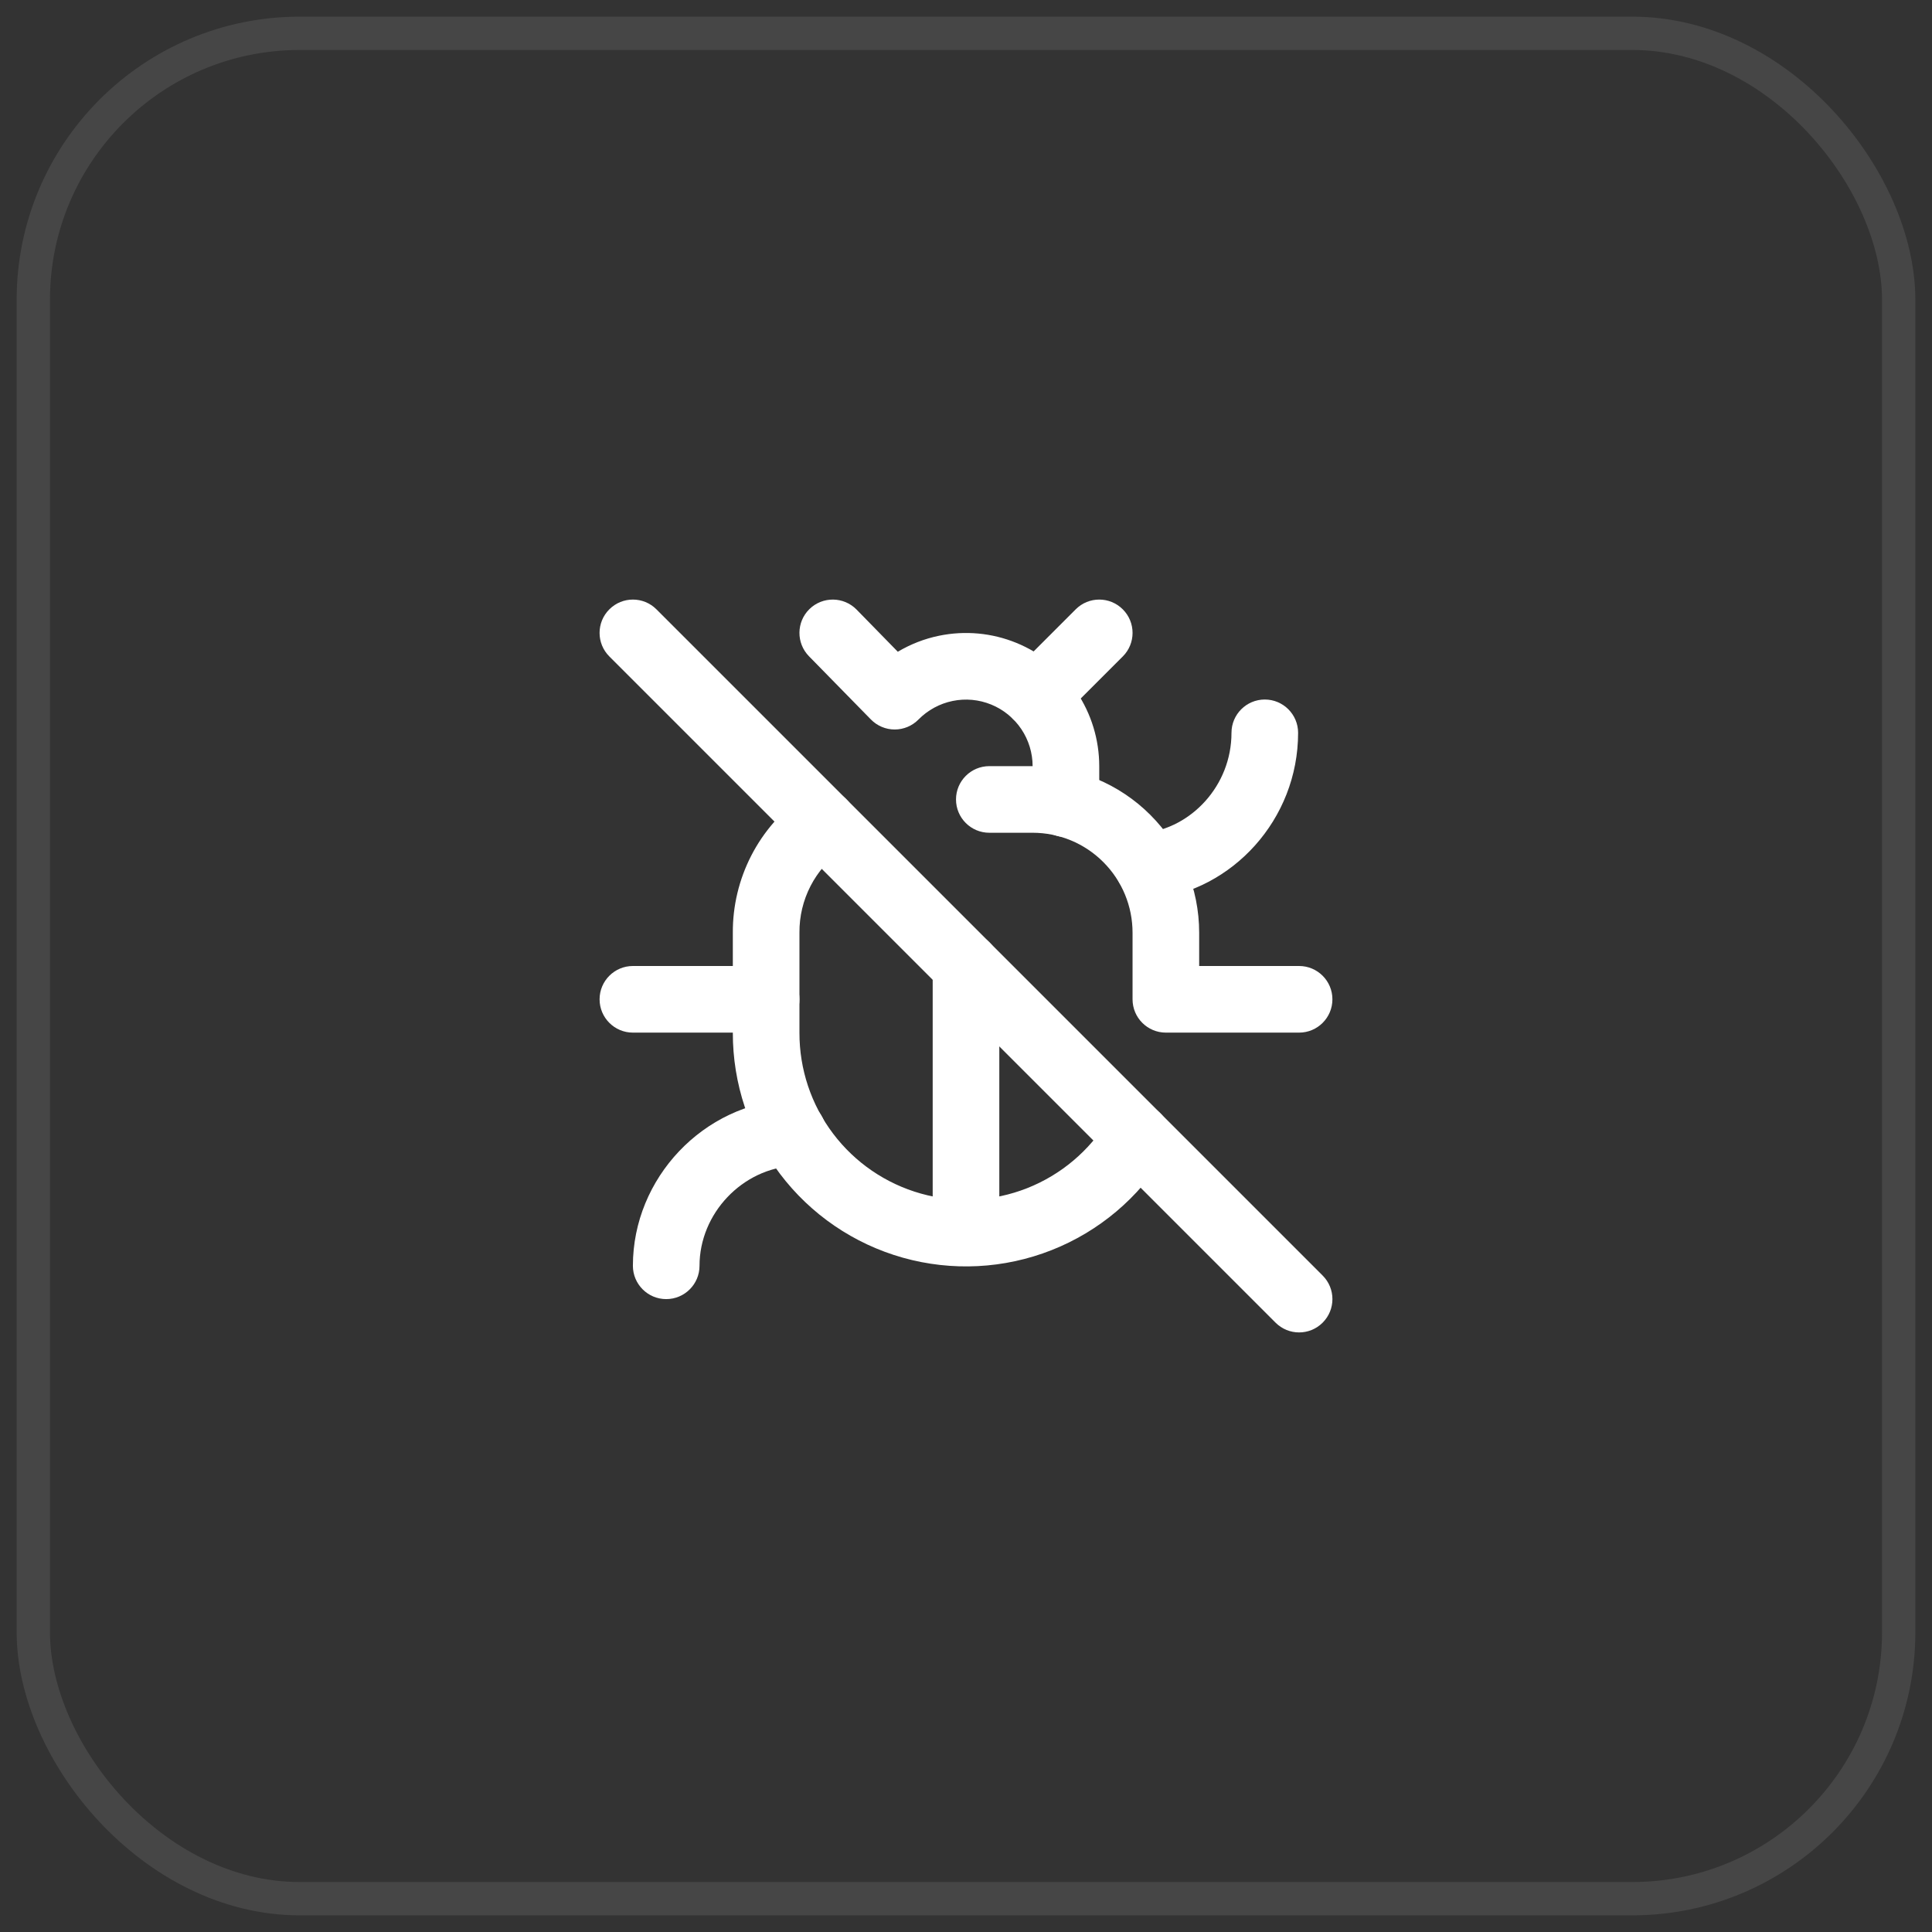
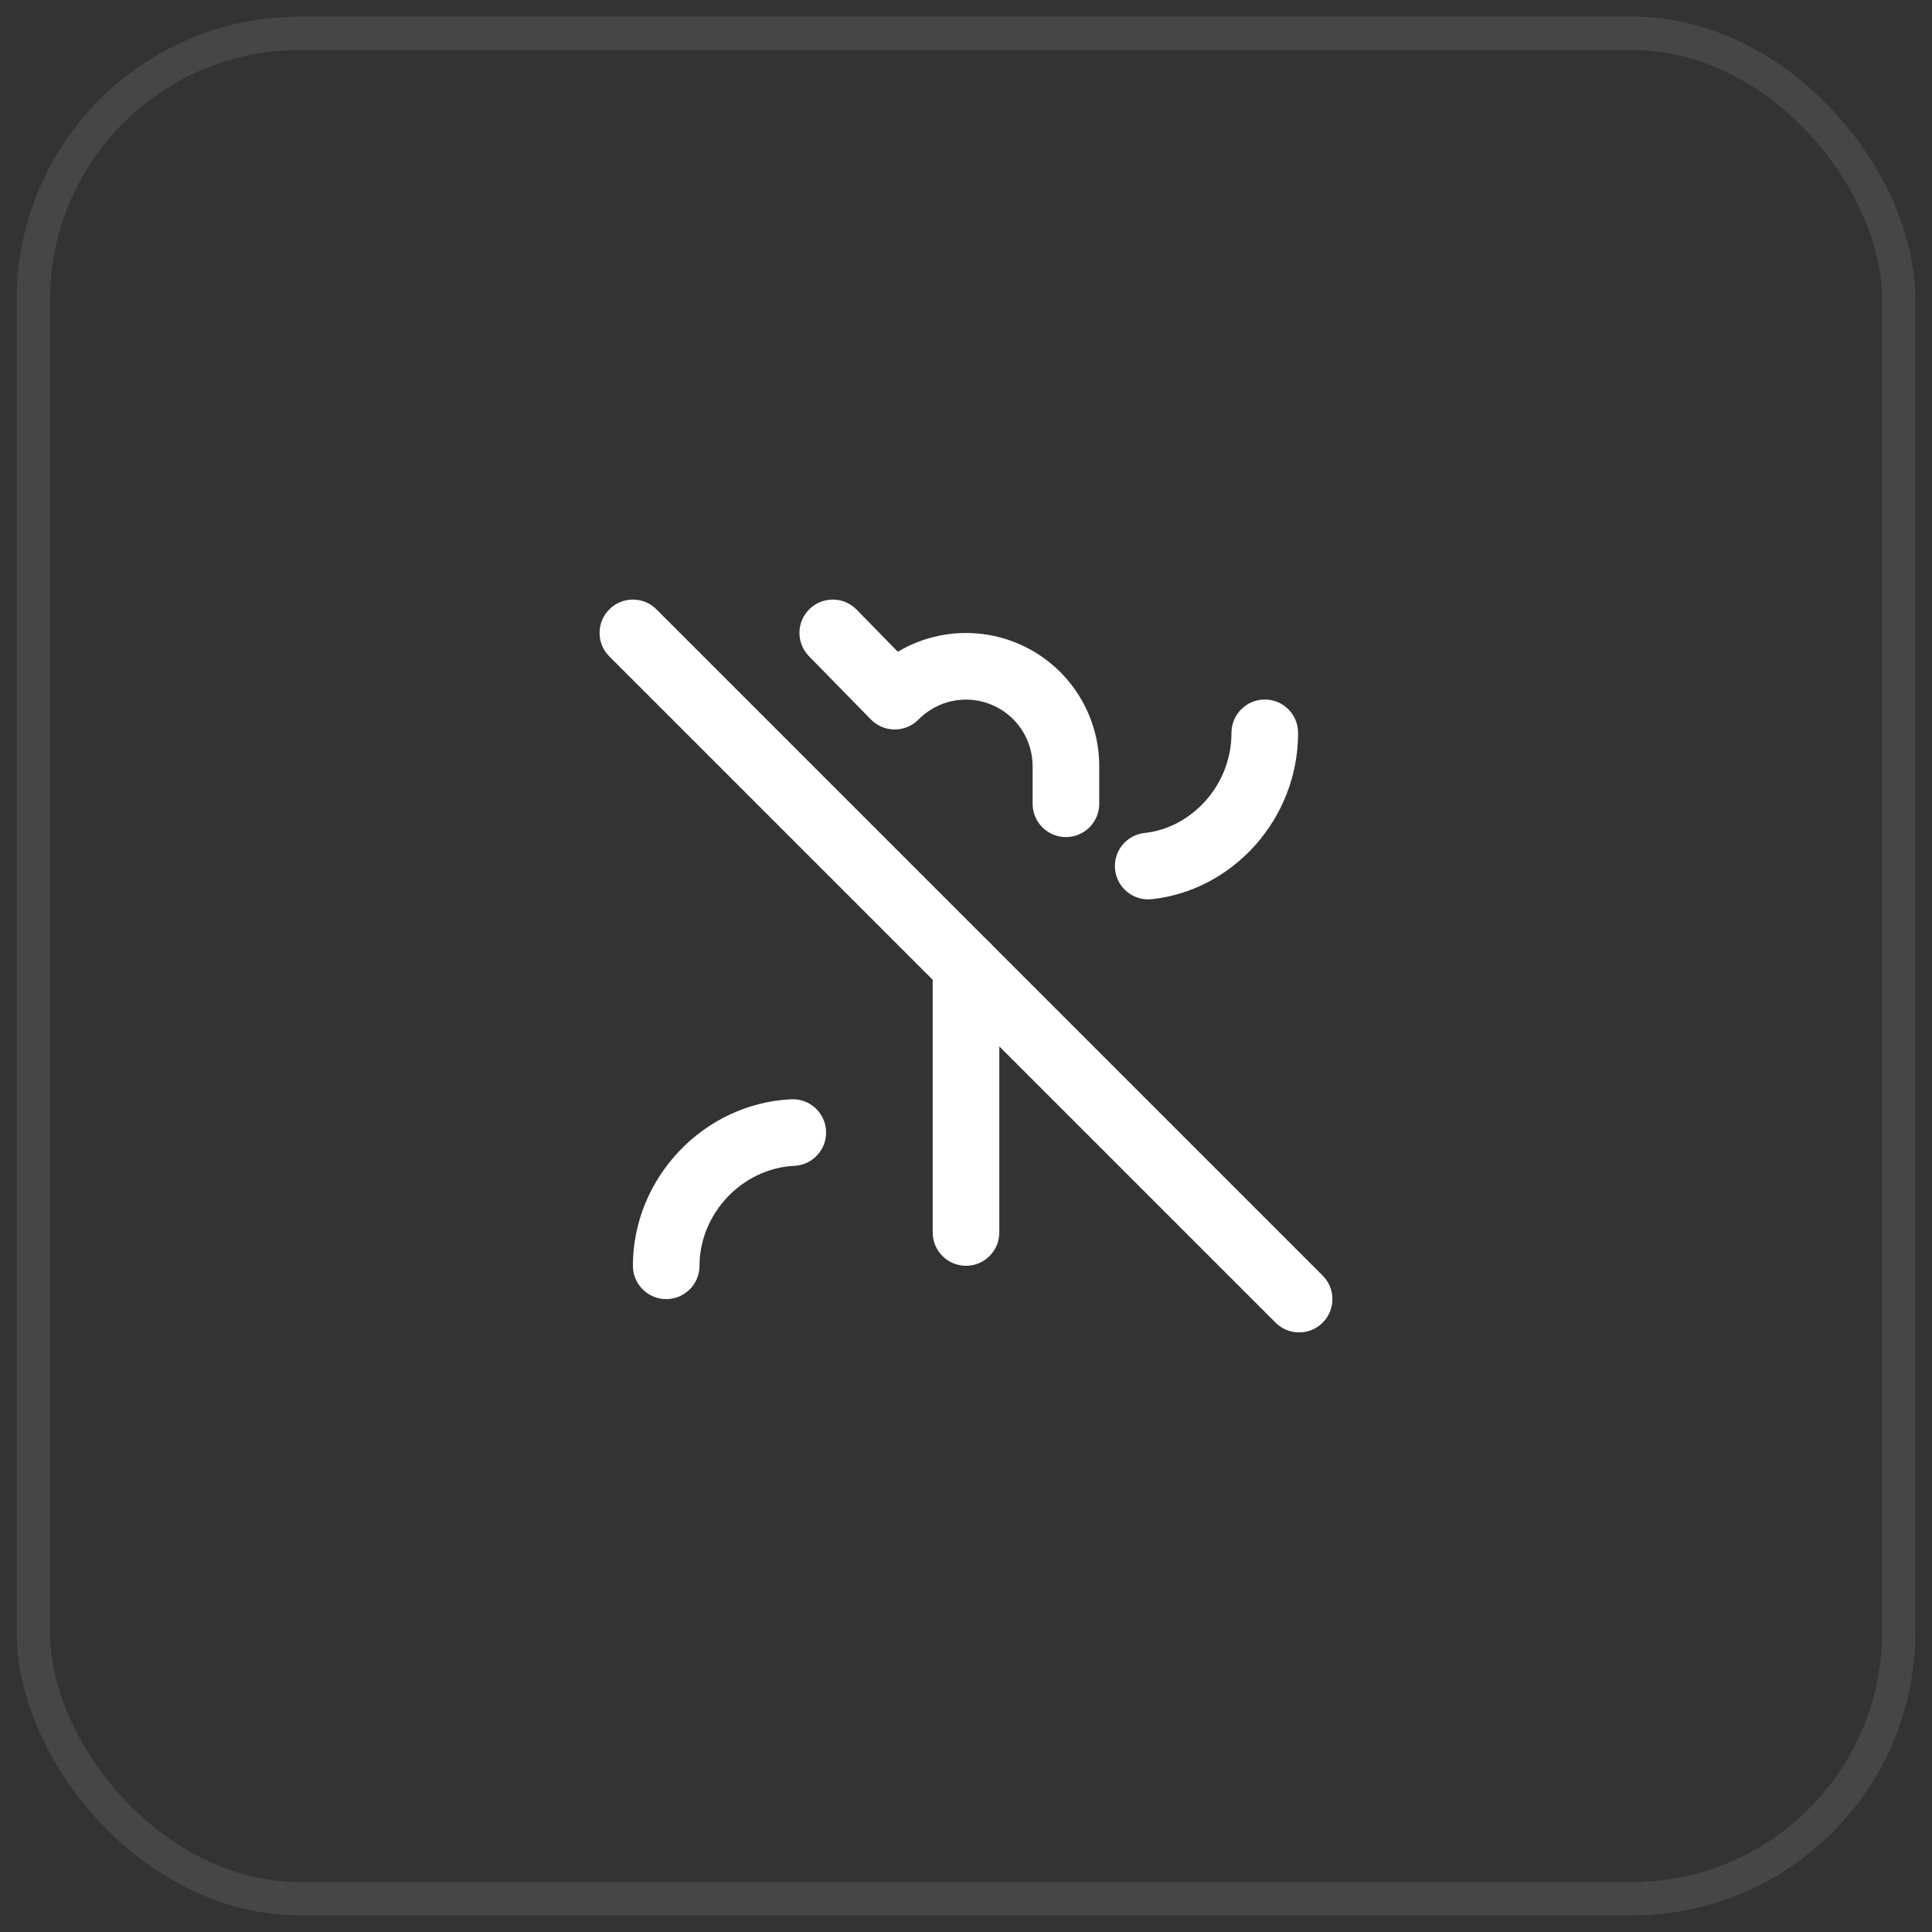
<svg xmlns="http://www.w3.org/2000/svg" width="58" height="58" viewBox="0 0 58 58" fill="none">
  <rect x="0" y="0" width="58" height="58" fill="#333333" stroke="none" />
  <rect x="1" y="1" width="56" height="56" rx="8" stroke="#F7F8F8" stroke-opacity="0.1" />
  <path fill-rule="evenodd" clip-rule="evenodd" d="M24.3 18.285C24.695 17.899 25.328 17.906 25.715 18.3L26.953 19.566C27.335 19.339 27.753 19.175 28.193 19.085C28.97 18.925 29.778 18.999 30.513 19.3C31.248 19.6 31.877 20.112 32.32 20.771C32.763 21.43 32.999 22.205 33 22.999V24.13C33 24.682 32.552 25.13 32 25.13C31.448 25.13 31 24.682 31 24.13L31 23.001C31 23.001 31 23.001 31 23.001C31 22.604 30.881 22.216 30.66 21.887C30.438 21.557 30.124 21.301 29.756 21.151C29.389 21.001 28.985 20.963 28.596 21.044C28.208 21.124 27.852 21.318 27.573 21.601C27.385 21.792 27.128 21.9 26.859 21.9C26.59 21.9 26.333 21.791 26.145 21.599L24.285 19.7C23.899 19.305 23.906 18.672 24.3 18.285Z" fill="white" />
-   <path fill-rule="evenodd" clip-rule="evenodd" d="M33.707 18.293C34.098 18.683 34.098 19.317 33.707 19.707L31.827 21.587C31.437 21.978 30.803 21.978 30.413 21.587C30.022 21.197 30.022 20.563 30.413 20.173L32.293 18.293C32.683 17.902 33.317 17.902 33.707 18.293Z" fill="white" />
-   <path fill-rule="evenodd" clip-rule="evenodd" d="M28.7 24C28.7 23.448 29.148 23 29.7 23H31C32.326 23 33.598 23.527 34.535 24.465C35.473 25.402 36 26.674 36 28V29H39C39.552 29 40 29.448 40 30C40 30.552 39.552 31 39 31H35C34.448 31 34 30.552 34 30V28C34 27.204 33.684 26.441 33.121 25.879C32.559 25.316 31.796 25 31 25H29.7C29.148 25 28.7 24.552 28.7 24Z" fill="white" />
  <path fill-rule="evenodd" clip-rule="evenodd" d="M37.97 21C38.522 21 38.97 21.448 38.97 22C38.97 24.606 36.989 26.74 34.575 26.994C34.026 27.052 33.533 26.654 33.475 26.105C33.418 25.555 33.816 25.063 34.365 25.006C35.751 24.86 36.97 23.594 36.97 22C36.97 21.448 37.418 21 37.97 21Z" fill="white" />
  <path fill-rule="evenodd" clip-rule="evenodd" d="M18.293 18.293C18.683 17.902 19.317 17.902 19.707 18.293L39.707 38.293C40.098 38.683 40.098 39.317 39.707 39.707C39.317 40.098 38.683 40.098 38.293 39.707L18.293 19.707C17.902 19.317 17.902 18.683 18.293 18.293Z" fill="white" />
-   <path fill-rule="evenodd" clip-rule="evenodd" d="M25.518 24.125C25.836 24.577 25.727 25.201 25.275 25.518C24.878 25.797 24.555 26.168 24.333 26.599C24.111 27.03 23.997 27.509 24 27.993L24 28L24 31.003C23.997 32.096 24.351 33.16 25.01 34.032C25.668 34.904 26.594 35.536 27.646 35.832C28.698 36.128 29.818 36.071 30.835 35.67C31.851 35.269 32.708 34.546 33.275 33.612C33.561 33.139 34.176 32.989 34.649 33.275C35.121 33.562 35.271 34.177 34.985 34.649C34.192 35.957 32.992 36.969 31.569 37.53C30.145 38.092 28.578 38.171 27.105 37.757C25.632 37.343 24.336 36.458 23.414 35.237C22.492 34.017 21.996 32.528 22 30.999V28.003C21.995 27.197 22.186 26.401 22.555 25.683C22.925 24.965 23.464 24.347 24.125 23.882C24.577 23.565 25.201 23.673 25.518 24.125Z" fill="white" />
  <path fill-rule="evenodd" clip-rule="evenodd" d="M29 28C29.552 28 30 28.448 30 29V37C30 37.552 29.552 38 29 38C28.448 38 28 37.552 28 37V29C28 28.448 28.448 28 29 28Z" fill="white" />
-   <path fill-rule="evenodd" clip-rule="evenodd" d="M18 30C18 29.448 18.448 29 19 29H23C23.552 29 24 29.448 24 30C24 30.552 23.552 31 23 31H19C18.448 31 18 30.552 18 30Z" fill="white" />
  <path fill-rule="evenodd" clip-rule="evenodd" d="M24.799 33.953C24.825 34.504 24.399 34.973 23.848 34.999C22.286 35.073 21 36.429 21 38C21 38.552 20.552 39 20 39C19.448 39 19 38.552 19 38C19 35.371 21.114 33.127 23.752 33.001C24.304 32.975 24.773 33.401 24.799 33.953Z" fill="white" />
</svg>